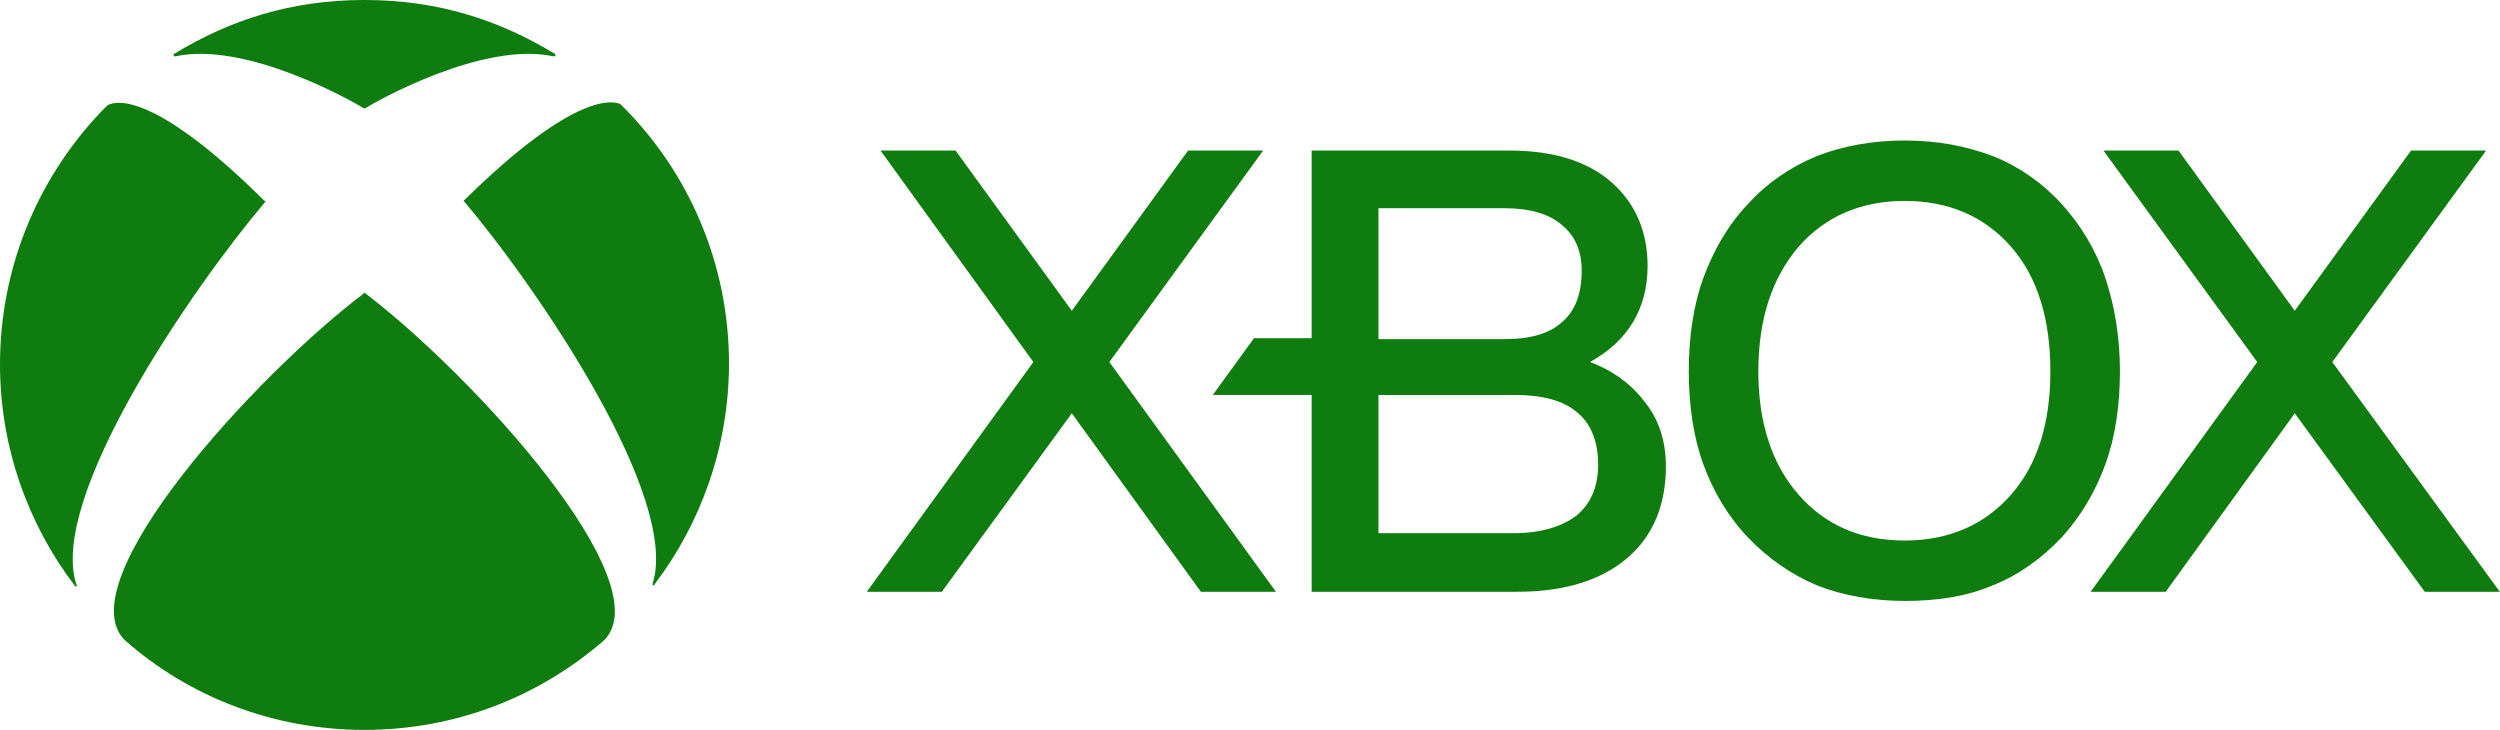
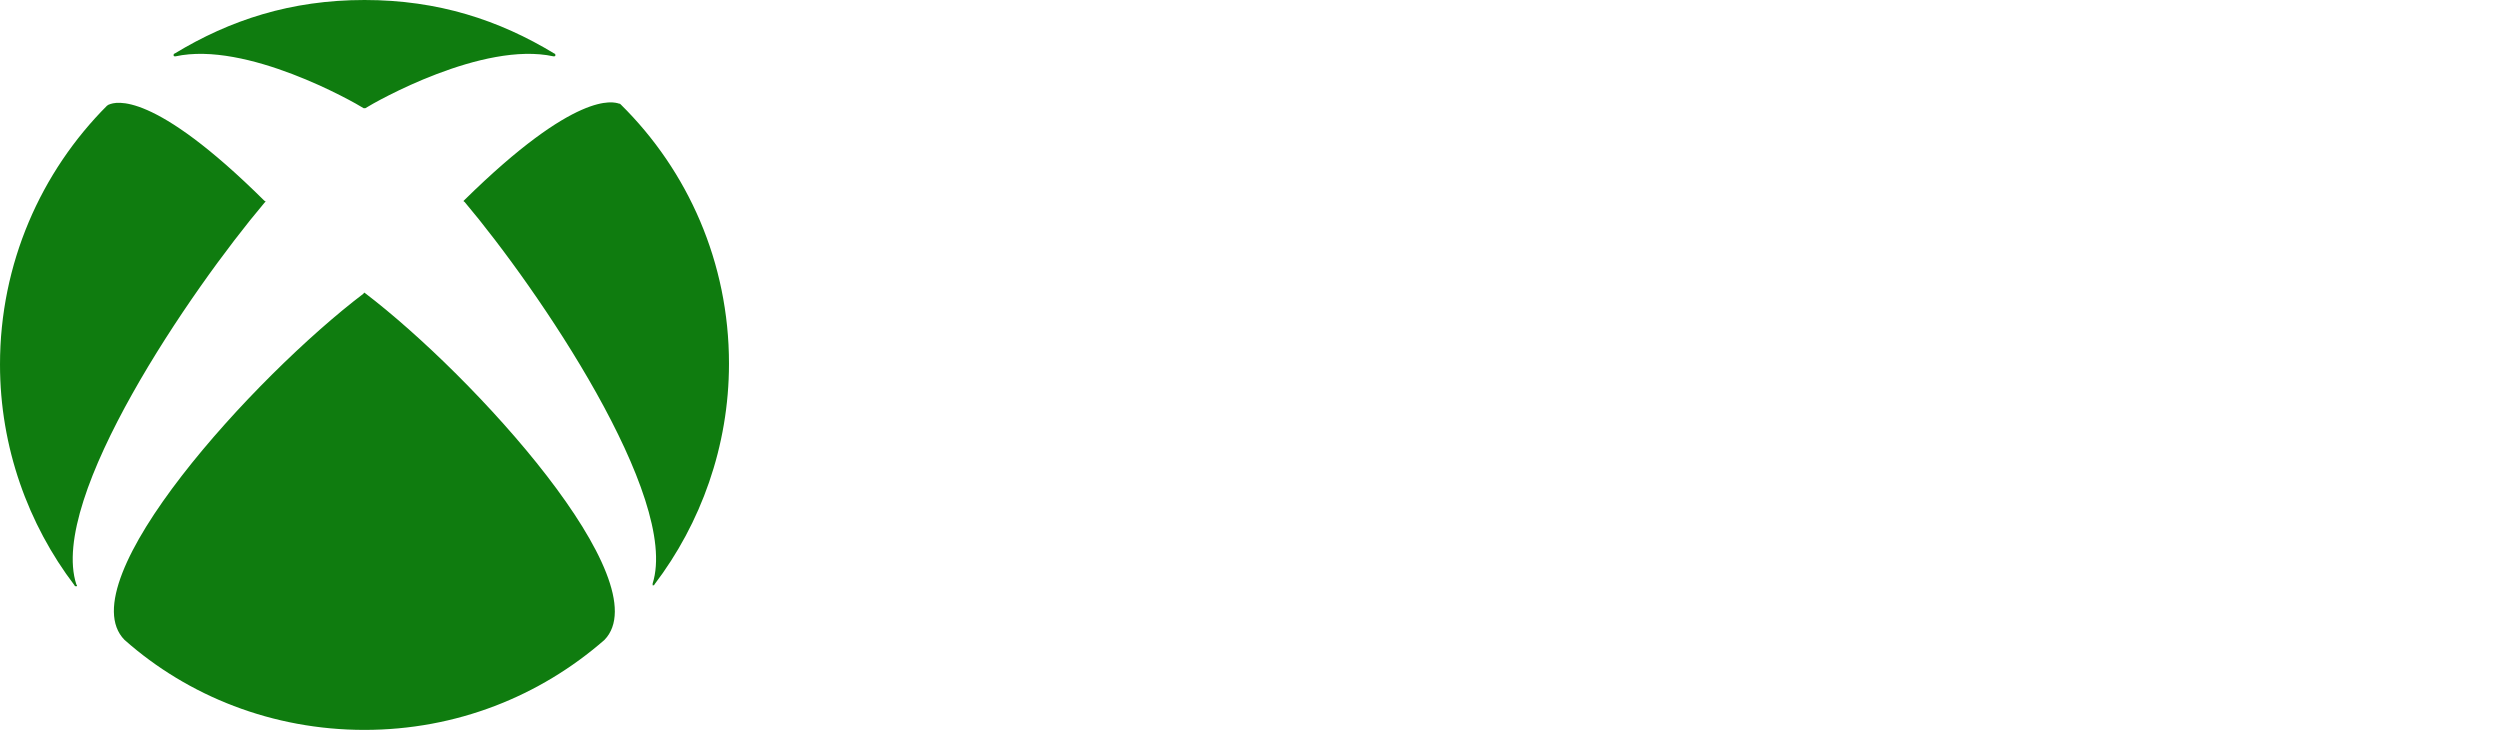
<svg xmlns="http://www.w3.org/2000/svg" xml:space="preserve" viewBox="0 0 1000 291.98" height="291.98" width="1000" y="0px" x="0px" id="Layer_1" version="1.1">
  <defs id="defs11">
	
	
</defs>
  <g transform="scale(1.158)" id="g864">
-     <path style="fill:#0f7c0f;fill-opacity:1;stroke-width:0.79" id="path2" d="m 440.742,204.414 h -25.928 l -44.583,-61.658 -44.9,61.658 h -25.928 l 57.547,-79.365 -52.804,-73.041 h 25.928 l 40.157,55.334 40.157,-55.334 h 25.928 l -53.121,73.041 z m 134.699,-43.319 c 0,13.28 -4.427,24.031 -13.28,31.619 -8.853,7.589 -21.501,11.699 -37.943,11.699 h -71.144 v -67.982 h -34.149 l 14.229,-19.604 h 19.92 V 52.008 h 68.298 c 15.494,0 27.193,3.794 35.414,11.067 8.221,7.272 12.332,17.075 12.332,28.774 0,14.545 -6.64,25.928 -19.92,33.2 8.537,3.162 14.861,8.221 19.288,14.229 4.743,6.008 6.956,13.596 6.956,21.817 z m -99.285,-43.951 h 43.635 c 8.853,0 15.494,-1.897 19.92,-6.008 4.427,-3.794 6.64,-9.802 6.64,-17.707 0,-6.64 -2.213,-12.015 -6.956,-15.81 -4.427,-3.794 -11.067,-5.691 -19.604,-5.691 h -43.635 z m 75.887,43.319 c 0,-7.905 -2.53,-14.229 -7.272,-18.023 -4.743,-4.111 -12.015,-6.008 -21.501,-6.008 h -47.113 v 47.745 h 46.797 c 9.17,0 16.442,-2.213 21.501,-6.008 5.059,-4.111 7.589,-10.118 7.589,-17.707 z m 180.231,-32.252 c 0,11.699 -1.581,22.766 -5.059,32.252 -3.478,9.486 -8.537,18.023 -15.177,25.296 -6.956,7.272 -14.861,12.964 -23.715,16.442 -8.853,3.794 -18.972,5.375 -30.355,5.375 -11.067,0 -21.501,-1.897 -30.355,-5.375 -8.853,-3.794 -16.758,-9.17 -23.715,-16.442 -6.956,-7.272 -12.015,-15.81 -15.494,-25.296 -3.478,-9.486 -5.059,-20.553 -5.059,-32.252 0,-11.699 1.581,-22.766 5.059,-32.252 3.478,-9.486 8.537,-18.339 15.494,-25.612 6.64,-7.272 14.545,-12.648 23.715,-16.442 8.853,-3.478 19.288,-5.375 30.355,-5.375 11.067,0 21.185,1.897 30.355,5.375 8.853,3.478 17.075,9.17 23.715,16.442 6.64,7.272 12.015,16.126 15.177,25.612 3.162,9.486 5.059,20.236 5.059,32.252 z m -124.897,0 c 0,18.023 4.743,32.252 13.913,42.686 9.17,10.434 21.185,15.81 36.679,15.81 15.177,0 27.509,-5.375 36.679,-15.81 9.17,-10.434 13.596,-24.663 13.596,-42.686 0,-18.023 -4.427,-32.568 -13.596,-43.002 -9.17,-10.434 -21.501,-15.81 -36.679,-15.81 -15.177,0 -27.509,5.375 -36.679,15.81 -9.17,10.751 -13.913,24.979 -13.913,43.002 z m 198.254,-3.162 53.121,-73.041 h -25.928 l -40.157,55.334 -40.157,-55.334 h -25.928 l 53.121,73.041 -57.547,79.365 h 25.928 l 44.583,-61.658 44.9,61.658 h 25.928 z" />
    <path style="fill:#0f7c0f;fill-opacity:1;stroke-width:0.785" id="path4" d="m 125.904,101.1 c 0,0 0.314,0 0,0 37.991,28.886 102.356,99.844 82.89,119.939 -22.292,19.466 -51.178,31.084 -82.89,31.084 -31.712,0 -60.911,-11.617 -82.89,-31.084 -19.78,-20.094 44.899,-91.053 82.576,-119.625 0,-0.314 0.314,-0.314 0.314,-0.314 z M 191.525,18.525 C 172.373,6.907 151.336,0 125.904,0 100.472,0 79.436,6.907 60.283,18.525 c -0.314,0 -0.314,0.314 -0.314,0.628 0,0.314 0.314,0.314 0.628,0.314 24.49,-5.338 61.539,15.699 64.993,17.897 h 0.314 0.314 c 3.454,-2.198 40.503,-23.234 64.993,-17.897 0.314,0 0.628,0 0.628,-0.314 0,-0.314 0,-0.628 -0.314,-0.628 z M 37.677,36.107 c -0.314,0 -0.314,0.314 -0.628,0.314 C 14.129,59.341 0,91.053 0,125.904 c 0,28.572 9.733,55.26 25.746,76.296 0,0.314 0.314,0.314 0.628,0.314 0.314,0 0.314,-0.314 0,-0.628 C 16.641,172.059 65.935,100.158 91.367,70.017 l 0.314,-0.314 c 0,-0.314 0,-0.314 -0.314,-0.314 C 52.748,31.084 39.875,35.165 37.677,36.107 Z m 122.765,32.967 -0.314,0.314 c 0,0 0,0.314 0.314,0.314 25.432,30.142 74.412,102.042 64.993,131.87 v 0.628 c 0.314,0 0.628,0 0.628,-0.314 16.013,-21.036 25.746,-47.724 25.746,-76.296 0,-34.851 -14.129,-66.563 -37.363,-89.483 -0.314,-0.314 -0.314,-0.314 -0.628,-0.314 -1.884,-0.628 -14.757,-4.71 -53.376,33.281 z" />
  </g>
</svg>